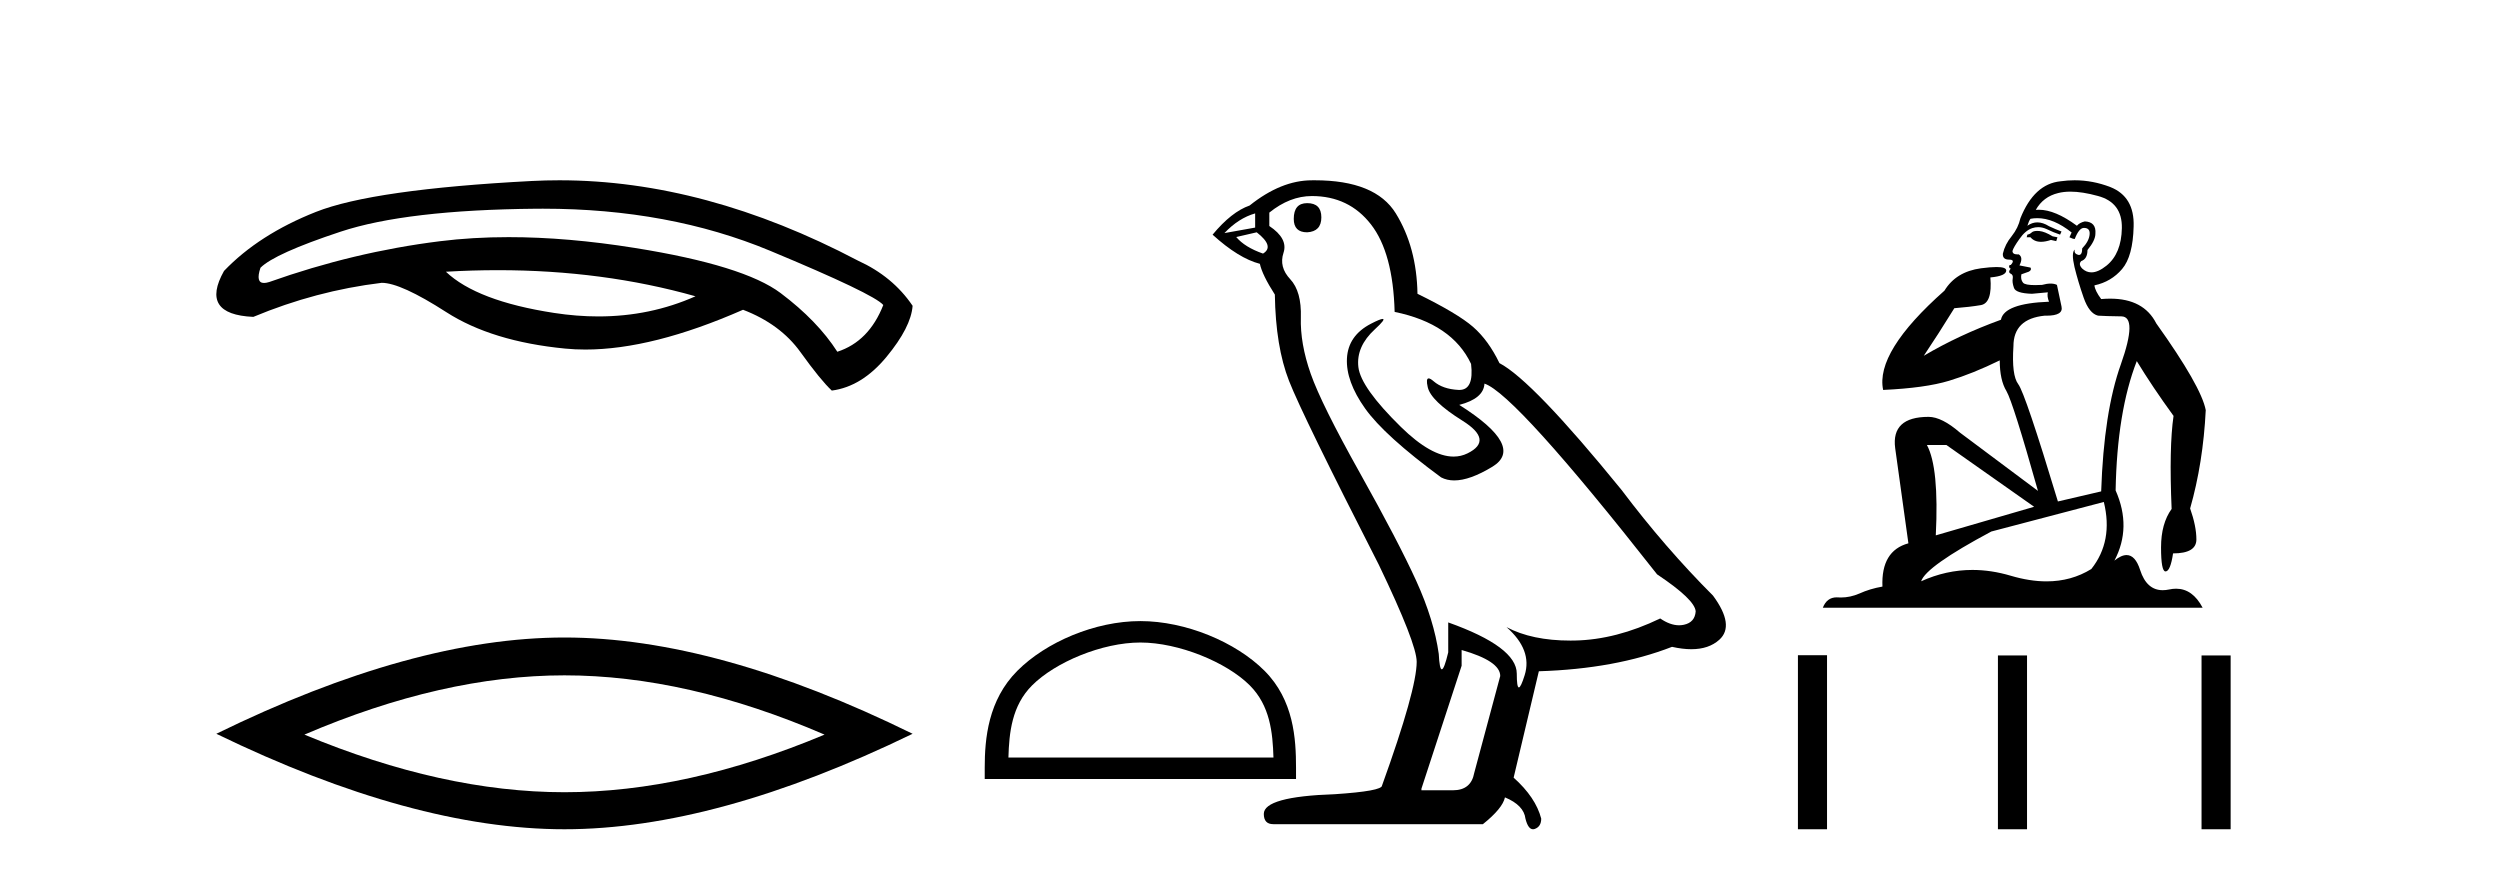
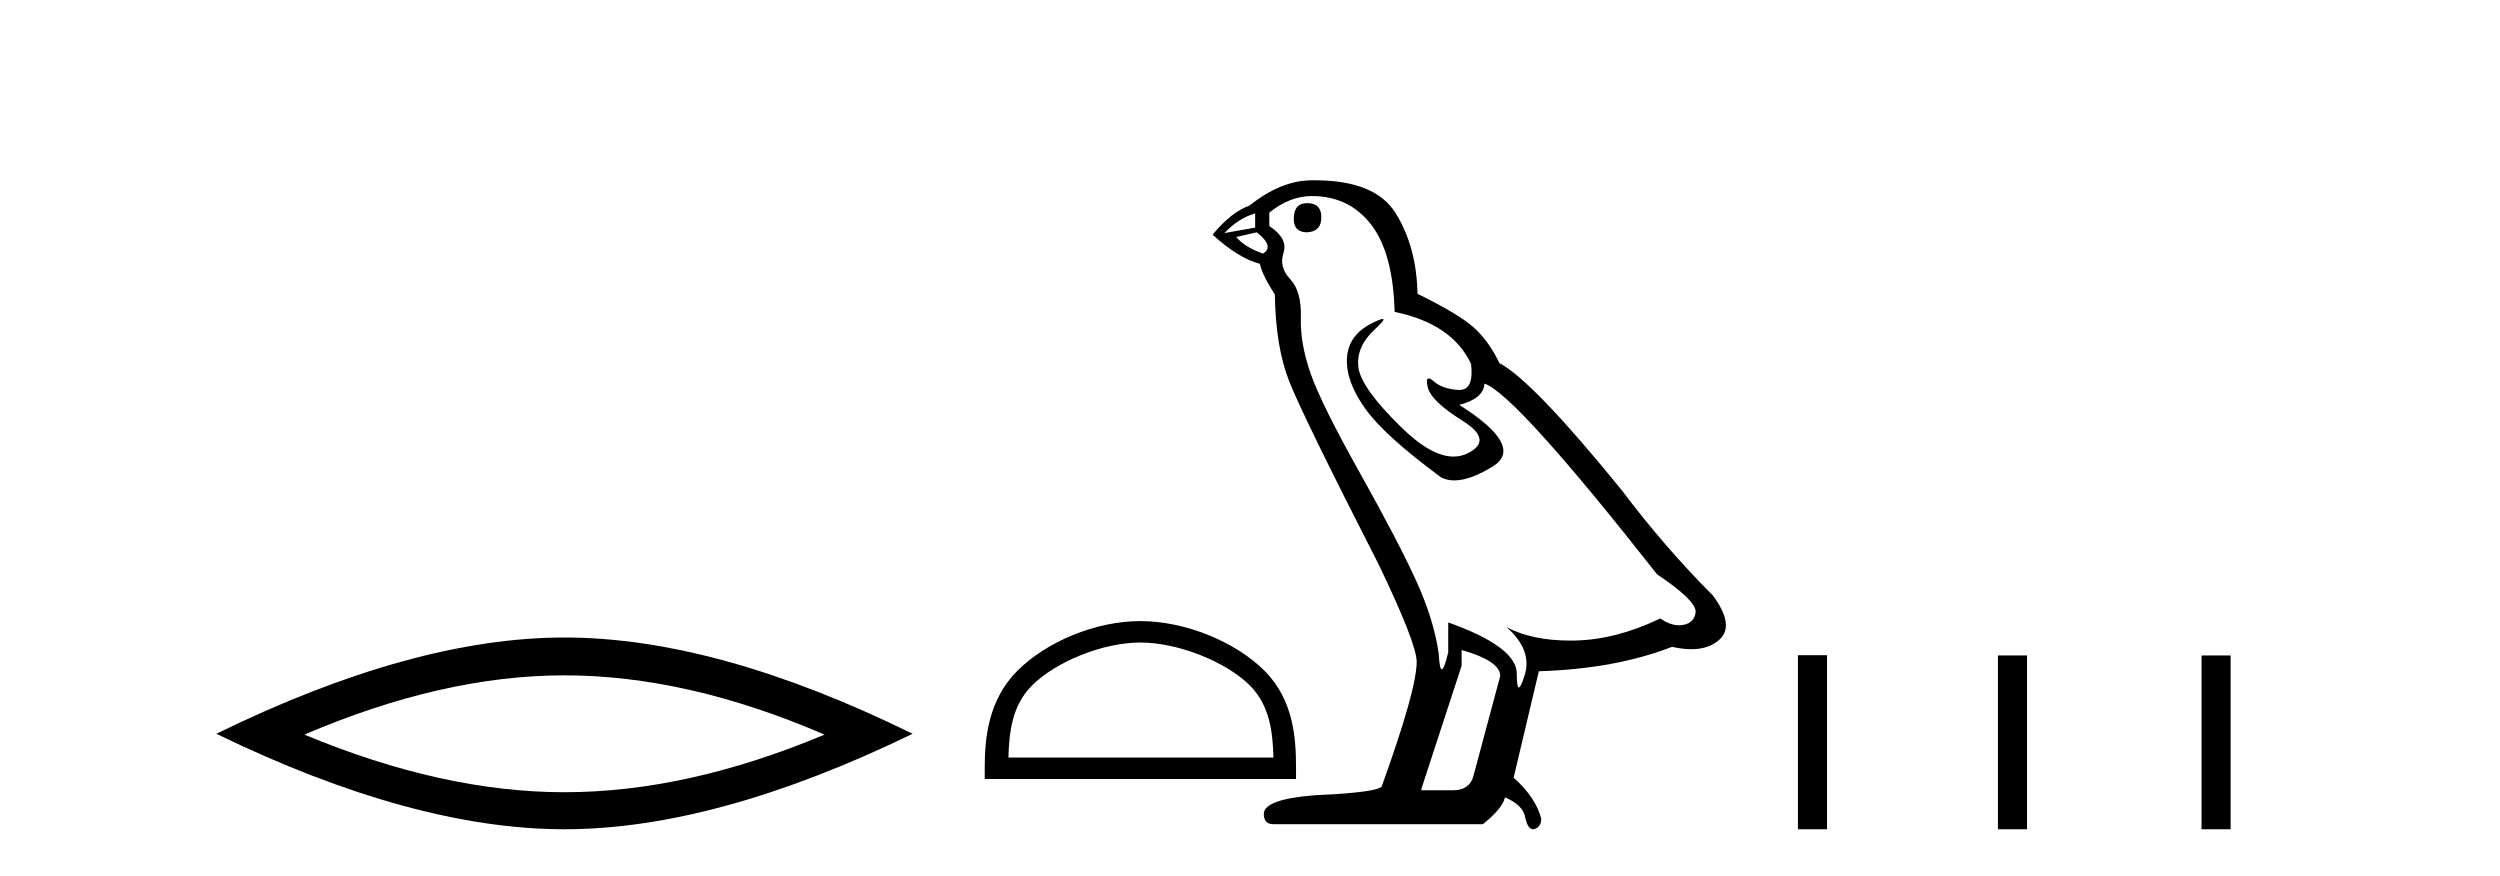
<svg xmlns="http://www.w3.org/2000/svg" width="117.0" height="41.0">
-   <path d="M 23.304 12.644 Q 28.226 12.644 32.549 13.866 Q 30.429 14.809 28.004 14.809 Q 26.993 14.809 25.93 14.645 Q 22.314 14.089 20.868 12.717 Q 22.104 12.644 23.304 12.644 ZM 25.42 9.767 Q 31.307 9.767 36.035 11.734 Q 40.893 13.755 41.338 14.274 Q 40.671 15.98 39.187 16.462 Q 38.26 15.016 36.536 13.718 Q 34.811 12.42 29.712 11.604 Q 26.552 11.098 23.805 11.098 Q 22.12 11.098 20.59 11.289 Q 16.566 11.79 12.598 13.199 Q 12.457 13.243 12.356 13.243 Q 11.953 13.243 12.19 12.531 Q 12.858 11.864 15.936 10.844 Q 19.014 9.824 25.095 9.768 Q 25.258 9.767 25.42 9.767 ZM 26.179 8.437 Q 25.534 8.437 24.891 8.47 Q 17.456 8.86 14.786 9.917 Q 12.116 10.974 10.484 12.68 Q 9.335 14.719 11.856 14.83 Q 14.786 13.607 17.864 13.236 Q 18.754 13.236 20.886 14.608 Q 23.019 15.98 26.449 16.314 Q 26.91 16.359 27.397 16.359 Q 30.537 16.359 34.774 14.497 Q 36.517 15.164 37.463 16.481 Q 38.409 17.797 38.928 18.279 Q 40.337 18.094 41.487 16.703 Q 42.636 15.313 42.71 14.311 Q 41.783 12.939 40.152 12.197 Q 33.003 8.437 26.179 8.437 Z" style="fill:#000000;stroke:none" />
  <path d="M 26.417 31.606 Q 32.157 31.606 38.589 34.38 Q 32.157 37.076 26.417 37.076 Q 20.717 37.076 14.246 34.38 Q 20.717 31.606 26.417 31.606 ZM 26.417 29.835 Q 19.33 29.835 10.124 34.341 Q 19.33 38.809 26.417 38.809 Q 33.505 38.809 42.71 34.341 Q 33.543 29.835 26.417 29.835 Z" style="fill:#000000;stroke:none" />
  <path d="M 53.369 30.07 C 55.161 30.07 57.404 30.99 58.49 32.076 C 59.439 33.025 59.563 34.284 59.598 35.454 L 47.194 35.454 C 47.228 34.284 47.353 33.025 48.302 32.076 C 49.387 30.99 51.578 30.07 53.369 30.07 ZM 53.369 29.067 C 51.244 29.067 48.956 30.049 47.616 31.389 C 46.241 32.764 46.085 34.574 46.085 35.929 L 46.085 36.457 L 60.654 36.457 L 60.654 35.929 C 60.654 34.574 60.551 32.764 59.176 31.389 C 57.835 30.049 55.495 29.067 53.369 29.067 Z" style="fill:#000000;stroke:none" />
  <path d="M 61.175 9.507 Q 60.548 9.507 60.548 10.245 Q 60.548 10.872 61.175 10.872 Q 61.839 10.835 61.839 10.171 Q 61.839 9.507 61.175 9.507 ZM 58.741 9.987 L 58.741 10.651 L 57.302 10.909 Q 57.966 10.208 58.741 9.987 ZM 58.814 10.872 Q 59.663 11.536 59.109 11.868 Q 58.261 11.573 57.855 11.093 L 58.814 10.872 ZM 61.396 9.175 Q 63.13 9.175 64.162 10.503 Q 65.195 11.831 65.269 14.597 Q 67.961 15.15 68.846 17.031 Q 68.99 18.249 68.298 18.249 Q 68.277 18.249 68.256 18.248 Q 67.519 18.211 67.094 17.843 Q 66.94 17.709 66.862 17.709 Q 66.724 17.709 66.818 18.119 Q 66.965 18.765 68.441 19.687 Q 69.916 20.609 68.68 21.217 Q 68.374 21.368 68.027 21.368 Q 66.978 21.368 65.564 19.982 Q 63.683 18.138 63.572 17.179 Q 63.461 16.22 64.347 15.408 Q 64.873 14.926 64.708 14.926 Q 64.596 14.926 64.162 15.15 Q 63.093 15.703 63.037 16.773 Q 62.982 17.843 63.886 19.115 Q 64.789 20.388 67.445 22.342 Q 67.716 22.484 68.059 22.484 Q 68.789 22.484 69.842 21.844 Q 71.391 20.904 68.293 18.949 Q 69.436 18.654 69.473 17.953 Q 70.912 18.433 77.551 26.879 Q 79.321 28.059 79.358 28.612 Q 79.321 29.129 78.805 29.239 Q 78.694 29.263 78.58 29.263 Q 78.162 29.263 77.698 28.944 Q 75.633 29.94 73.696 29.977 Q 73.594 29.979 73.494 29.979 Q 71.694 29.979 70.506 29.35 L 70.506 29.35 Q 71.723 30.42 71.354 31.6 Q 71.175 32.172 71.083 32.172 Q 70.985 32.172 70.985 31.526 Q 70.985 30.272 67.777 29.129 L 67.777 30.53 Q 67.588 31.324 67.476 31.324 Q 67.37 31.324 67.334 30.604 Q 67.113 29.018 66.283 27.192 Q 65.453 25.367 63.646 22.139 Q 61.839 18.912 61.341 17.492 Q 60.843 16.072 60.88 14.855 Q 60.917 13.638 60.382 13.066 Q 59.847 12.495 60.068 11.831 Q 60.29 11.167 59.404 10.577 L 59.404 9.95 Q 60.363 9.175 61.396 9.175 ZM 68.404 30.42 Q 70.211 30.936 70.211 31.637 L 68.994 36.173 Q 68.846 36.985 67.998 36.985 L 66.523 36.985 L 66.523 36.911 L 68.404 31.157 L 68.404 30.42 ZM 61.529 8.437 Q 61.463 8.437 61.396 8.438 Q 59.958 8.438 58.482 9.618 Q 57.634 9.913 56.749 10.983 Q 57.966 12.089 58.962 12.347 Q 59.072 12.864 59.663 13.786 Q 59.699 16.22 60.326 17.824 Q 60.953 19.429 64.531 26.436 Q 66.301 30.124 66.301 30.973 Q 66.301 32.264 64.679 36.763 Q 64.679 37.022 62.466 37.169 Q 59.146 37.28 59.146 38.091 Q 59.146 38.571 59.589 38.571 L 69.4 38.571 Q 70.322 37.833 70.432 37.317 Q 71.317 37.685 71.391 38.312 Q 71.515 38.809 71.744 38.809 Q 71.787 38.809 71.834 38.792 Q 72.129 38.681 72.129 38.312 Q 71.871 37.317 70.838 36.394 L 72.018 31.415 Q 75.596 31.305 78.251 30.272 Q 78.743 30.383 79.153 30.383 Q 79.973 30.383 80.464 29.94 Q 81.202 29.276 80.169 27.875 Q 77.919 25.625 75.891 22.932 Q 71.723 17.806 70.174 16.994 Q 69.658 15.925 68.939 15.298 Q 68.219 14.671 66.338 13.749 Q 66.301 11.573 65.324 9.987 Q 64.369 8.437 61.529 8.437 Z" style="fill:#000000;stroke:none" />
-   <path d="M 95.341 10.807 Q 95.174 10.807 95.095 10.869 Q 95.005 10.959 94.882 10.981 L 94.848 11.105 L 95.028 11.105 Q 95.206 11.317 95.521 11.317 Q 95.724 11.317 95.984 11.229 L 96.232 11.285 L 96.288 11.105 L 96.063 11.06 Q 95.692 10.835 95.444 10.812 Q 95.389 10.807 95.341 10.807 ZM 96.895 8.969 Q 97.448 8.969 98.178 9.17 Q 99.326 9.474 99.303 10.677 Q 99.281 11.87 98.583 12.433 Q 98.192 12.747 97.878 12.747 Q 97.64 12.747 97.447 12.568 Q 97.255 12.365 97.402 12.219 Q 97.694 12.118 97.694 11.701 Q 98.065 11.251 98.065 10.936 Q 98.11 10.385 97.57 10.362 Q 97.323 10.419 97.199 10.565 Q 96.183 9.816 95.419 9.816 Q 95.346 9.816 95.275 9.822 L 95.275 9.822 Q 95.624 9.204 96.322 9.035 Q 96.579 8.969 96.895 8.969 ZM 95.345 10.21 Q 96.114 10.21 96.952 10.88 L 96.85 11.105 Q 97.008 11.184 97.098 11.184 Q 97.3 10.666 97.525 10.666 Q 97.818 10.666 97.795 10.959 Q 97.773 11.285 97.447 11.623 Q 97.447 11.931 97.297 11.931 Q 97.277 11.931 97.255 11.926 Q 97.053 11.87 97.098 11.679 L 97.098 11.679 Q 96.929 11.825 97.087 12.5 Q 97.255 13.186 97.514 13.929 Q 97.773 14.671 98.189 14.773 Q 98.515 14.795 99.281 14.806 Q 100.046 14.818 99.258 17.045 Q 98.459 19.273 98.335 22.997 L 96.31 23.469 Q 94.78 18.406 94.454 17.979 Q 94.139 17.563 94.229 16.201 Q 94.229 14.919 95.692 14.773 Q 95.734 14.774 95.774 14.774 Q 96.576 14.774 96.479 14.345 Q 96.389 13.906 96.265 13.333 Q 96.142 13.271 95.967 13.271 Q 95.793 13.271 95.568 13.333 Q 95.388 13.343 95.243 13.343 Q 94.774 13.343 94.679 13.231 Q 94.555 13.085 94.6 12.838 L 94.949 12.714 Q 95.095 12.635 95.028 12.523 L 94.51 12.421 Q 94.702 12.05 94.477 11.904 Q 94.444 11.906 94.415 11.906 Q 94.184 11.906 94.184 11.746 Q 94.229 11.578 94.51 11.184 Q 94.78 10.79 95.107 10.677 Q 95.247 10.631 95.388 10.631 Q 95.585 10.631 95.782 10.722 Q 96.108 10.88 96.412 10.981 L 96.479 10.835 Q 96.209 10.734 95.894 10.587 Q 95.609 10.407 95.349 10.407 Q 95.105 10.407 94.882 10.565 Q 94.949 10.34 95.028 10.239 Q 95.185 10.21 95.345 10.21 ZM 91.09 20.825 L 95.197 23.717 L 90.595 25.055 Q 90.753 21.883 90.179 20.825 ZM 98.459 23.492 Q 98.909 25.325 97.874 26.63 Q 96.94 27.208 95.778 27.208 Q 94.994 27.208 94.105 26.945 Q 93.19 26.673 92.308 26.673 Q 91.076 26.673 89.909 27.204 Q 90.134 26.507 93.194 24.875 L 98.459 23.492 ZM 97.092 8.437 Q 96.765 8.437 96.434 8.484 Q 95.197 8.607 94.555 10.216 Q 94.454 10.666 94.15 11.049 Q 93.835 11.431 93.734 11.87 Q 93.712 12.151 94.027 12.151 Q 94.33 12.151 94.105 12.399 Q 94.015 12.399 94.027 12.478 Q 94.038 12.568 94.105 12.568 Q 93.959 12.736 94.094 12.804 Q 94.229 12.86 94.195 13.04 Q 94.162 13.209 94.252 13.468 Q 94.33 13.726 95.095 13.749 L 95.838 13.681 L 95.838 13.681 Q 95.793 13.873 95.894 14.12 Q 93.79 14.199 93.644 14.964 Q 91.664 15.684 90.033 16.651 Q 90.719 15.628 91.462 14.424 Q 92.182 14.368 92.71 14.278 Q 93.25 14.176 93.149 12.984 Q 93.892 12.916 93.892 12.658 Q 93.892 12.497 93.435 12.497 Q 93.157 12.497 92.71 12.556 Q 91.54 12.714 91 13.603 Q 87.76 16.471 88.131 18.249 Q 90.1 18.159 91.214 17.821 Q 92.328 17.484 93.588 16.865 Q 93.588 17.788 93.903 18.305 Q 94.207 18.823 95.377 22.974 L 91.732 20.251 Q 90.877 19.509 90.258 19.509 Q 88.503 19.509 88.694 20.971 L 89.313 25.427 Q 88.03 25.775 88.098 27.452 Q 87.513 27.553 87.018 27.778 Q 86.59 27.963 86.154 27.963 Q 86.085 27.963 86.016 27.958 Q 85.985 27.956 85.956 27.956 Q 85.498 27.956 85.308 28.442 L 103.083 28.442 Q 102.614 27.551 101.841 27.551 Q 101.686 27.551 101.519 27.587 Q 101.359 27.621 101.216 27.621 Q 100.461 27.621 100.158 26.675 Q 99.934 25.977 99.524 25.977 Q 99.274 25.977 98.954 26.237 Q 99.776 24.684 99.011 22.952 Q 99.078 19.273 100.001 16.899 Q 100.732 18.103 101.722 19.464 Q 101.508 20.926 101.632 23.818 Q 101.137 24.504 101.137 25.618 Q 101.137 26.743 101.346 26.743 Q 101.348 26.743 101.351 26.743 Q 101.576 26.732 101.699 25.899 Q 102.791 25.899 102.791 25.247 Q 102.791 24.628 102.498 23.795 Q 103.106 21.669 103.229 19.194 Q 103.016 18.08 100.912 15.133 Q 100.324 13.977 98.757 13.977 Q 98.554 13.977 98.335 13.996 Q 98.043 13.603 98.02 13.355 Q 98.808 13.186 99.314 12.59 Q 99.821 11.994 99.854 10.599 Q 99.899 9.204 98.763 8.754 Q 97.942 8.437 97.092 8.437 Z" style="fill:#000000;stroke:none" />
  <path d="M 84.143 30.664 L 84.143 38.809 L 85.505 38.809 L 85.505 30.664 ZM 93.503 30.675 L 93.503 38.809 L 94.865 38.809 L 94.865 30.675 ZM 103.032 30.675 L 103.032 38.809 L 104.394 38.809 L 104.394 30.675 Z" style="fill:#000000;stroke:none" />
</svg>